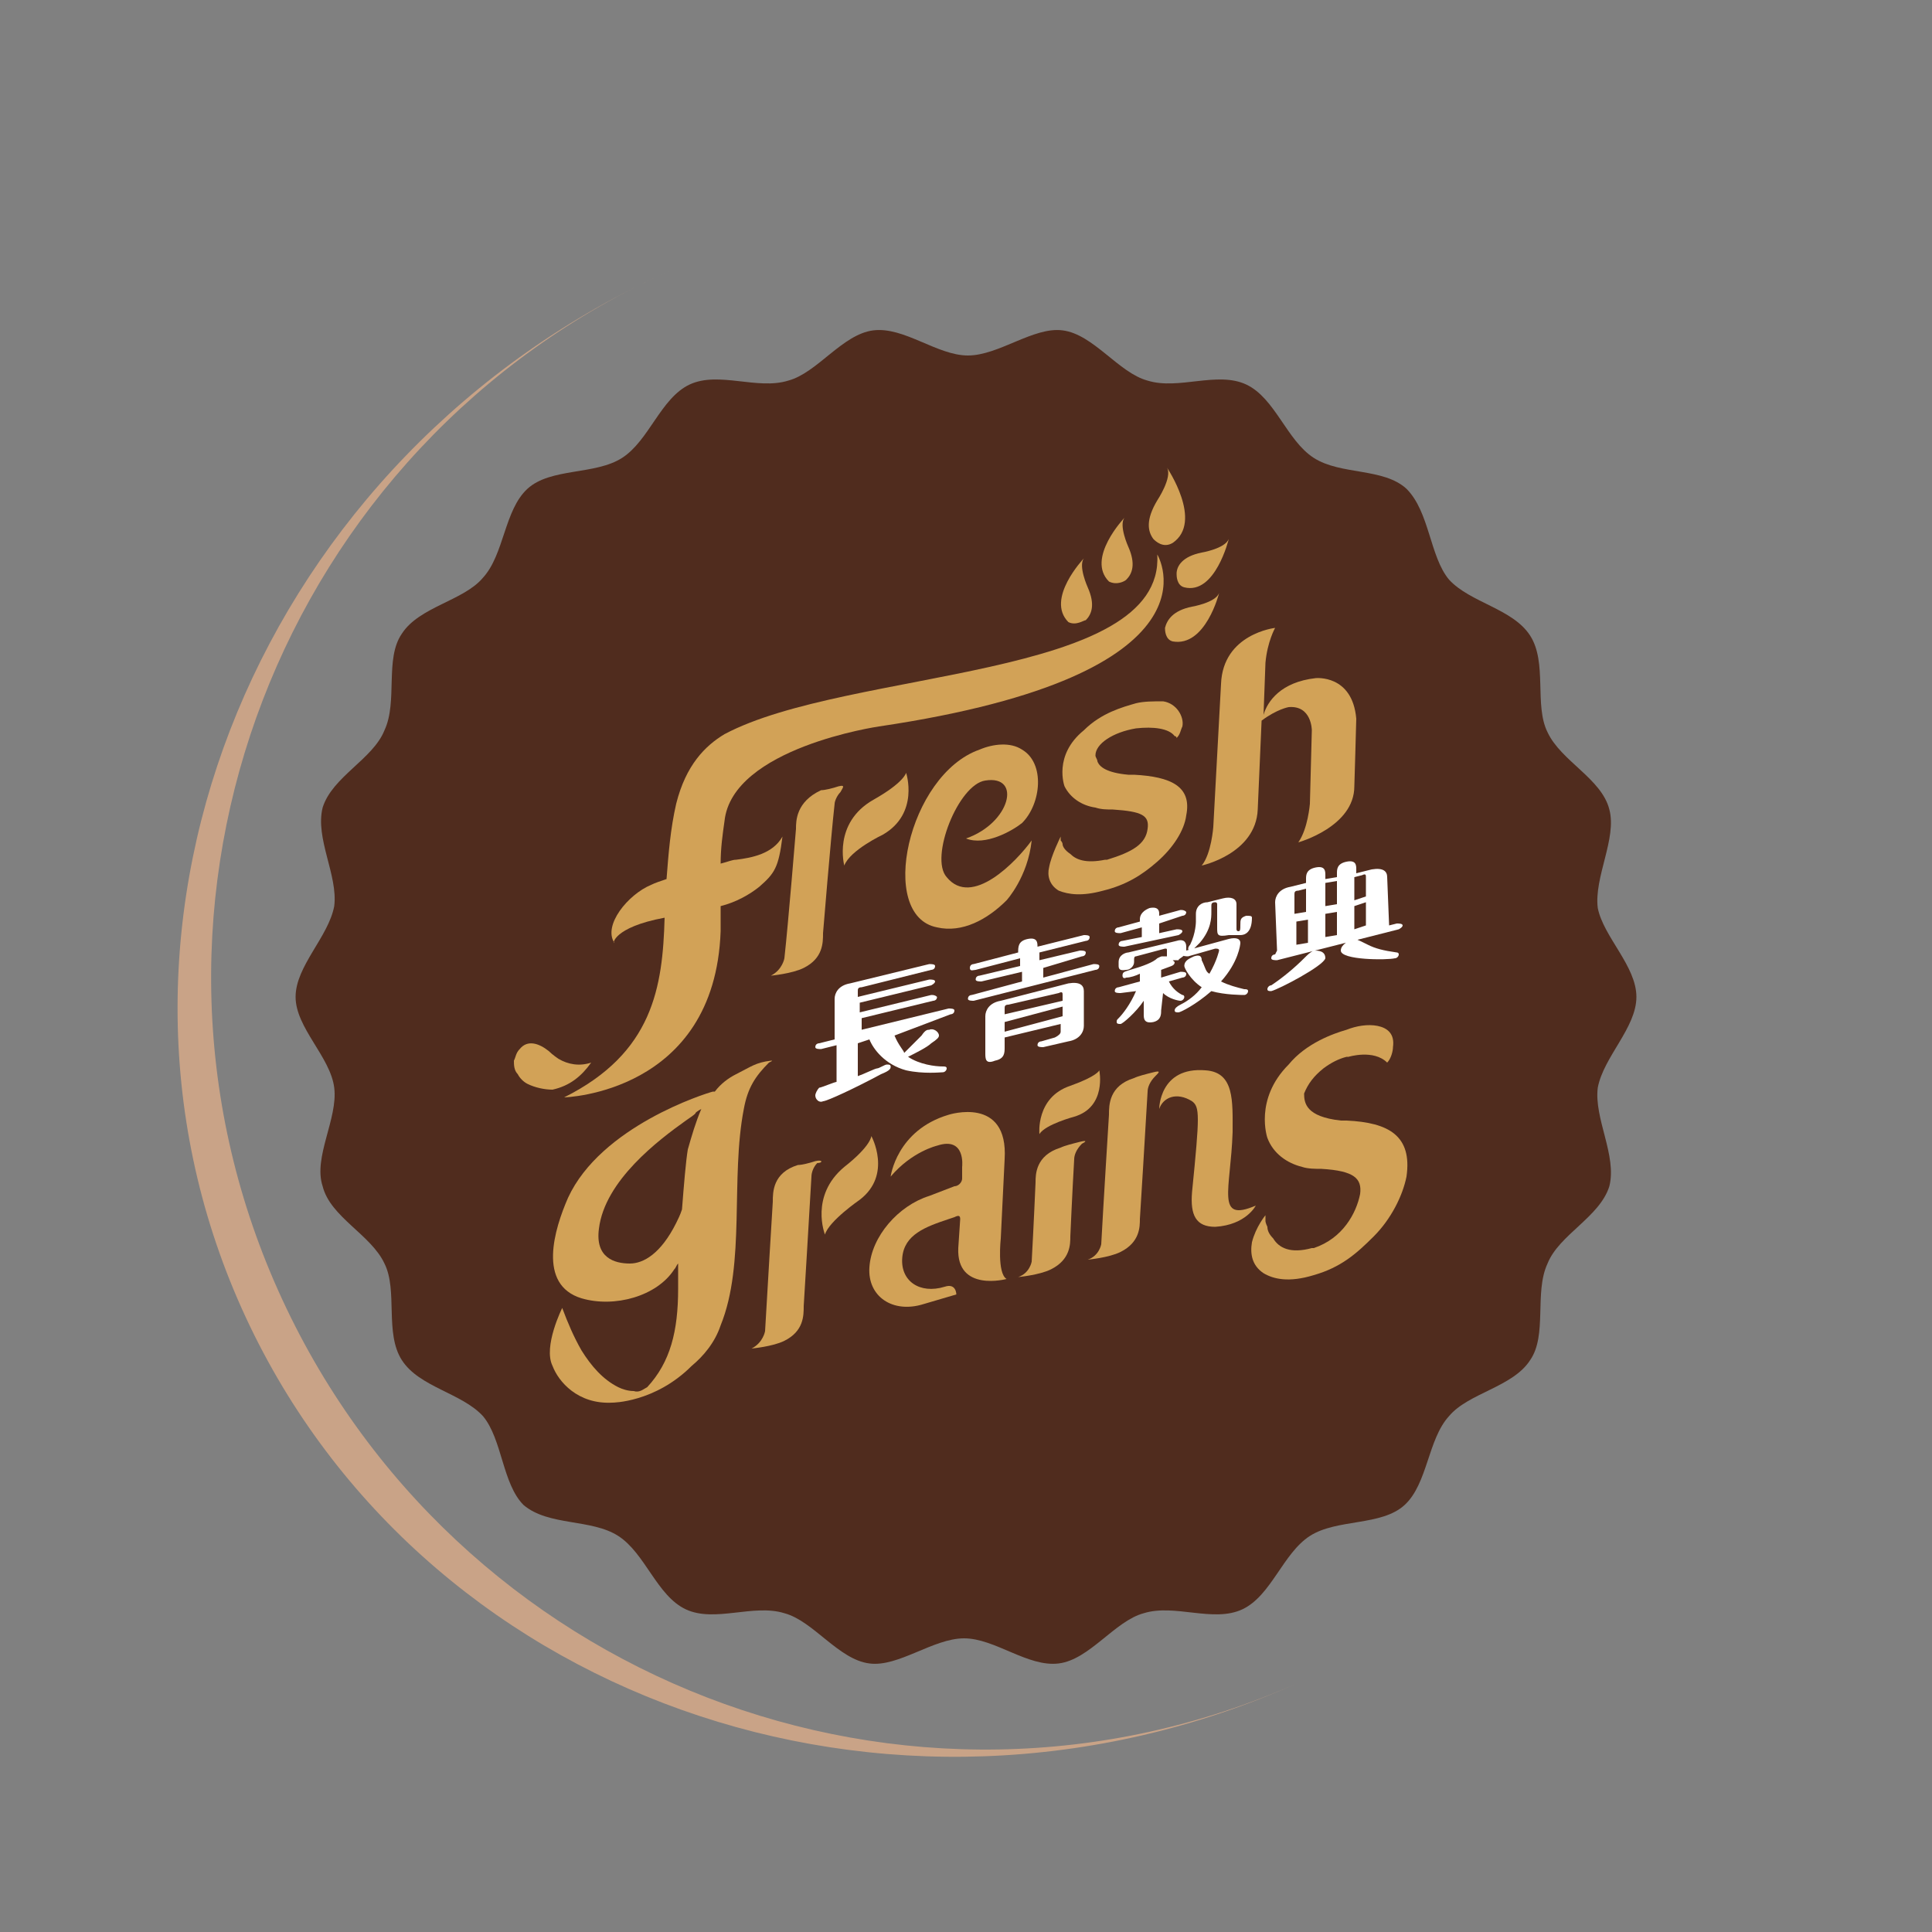
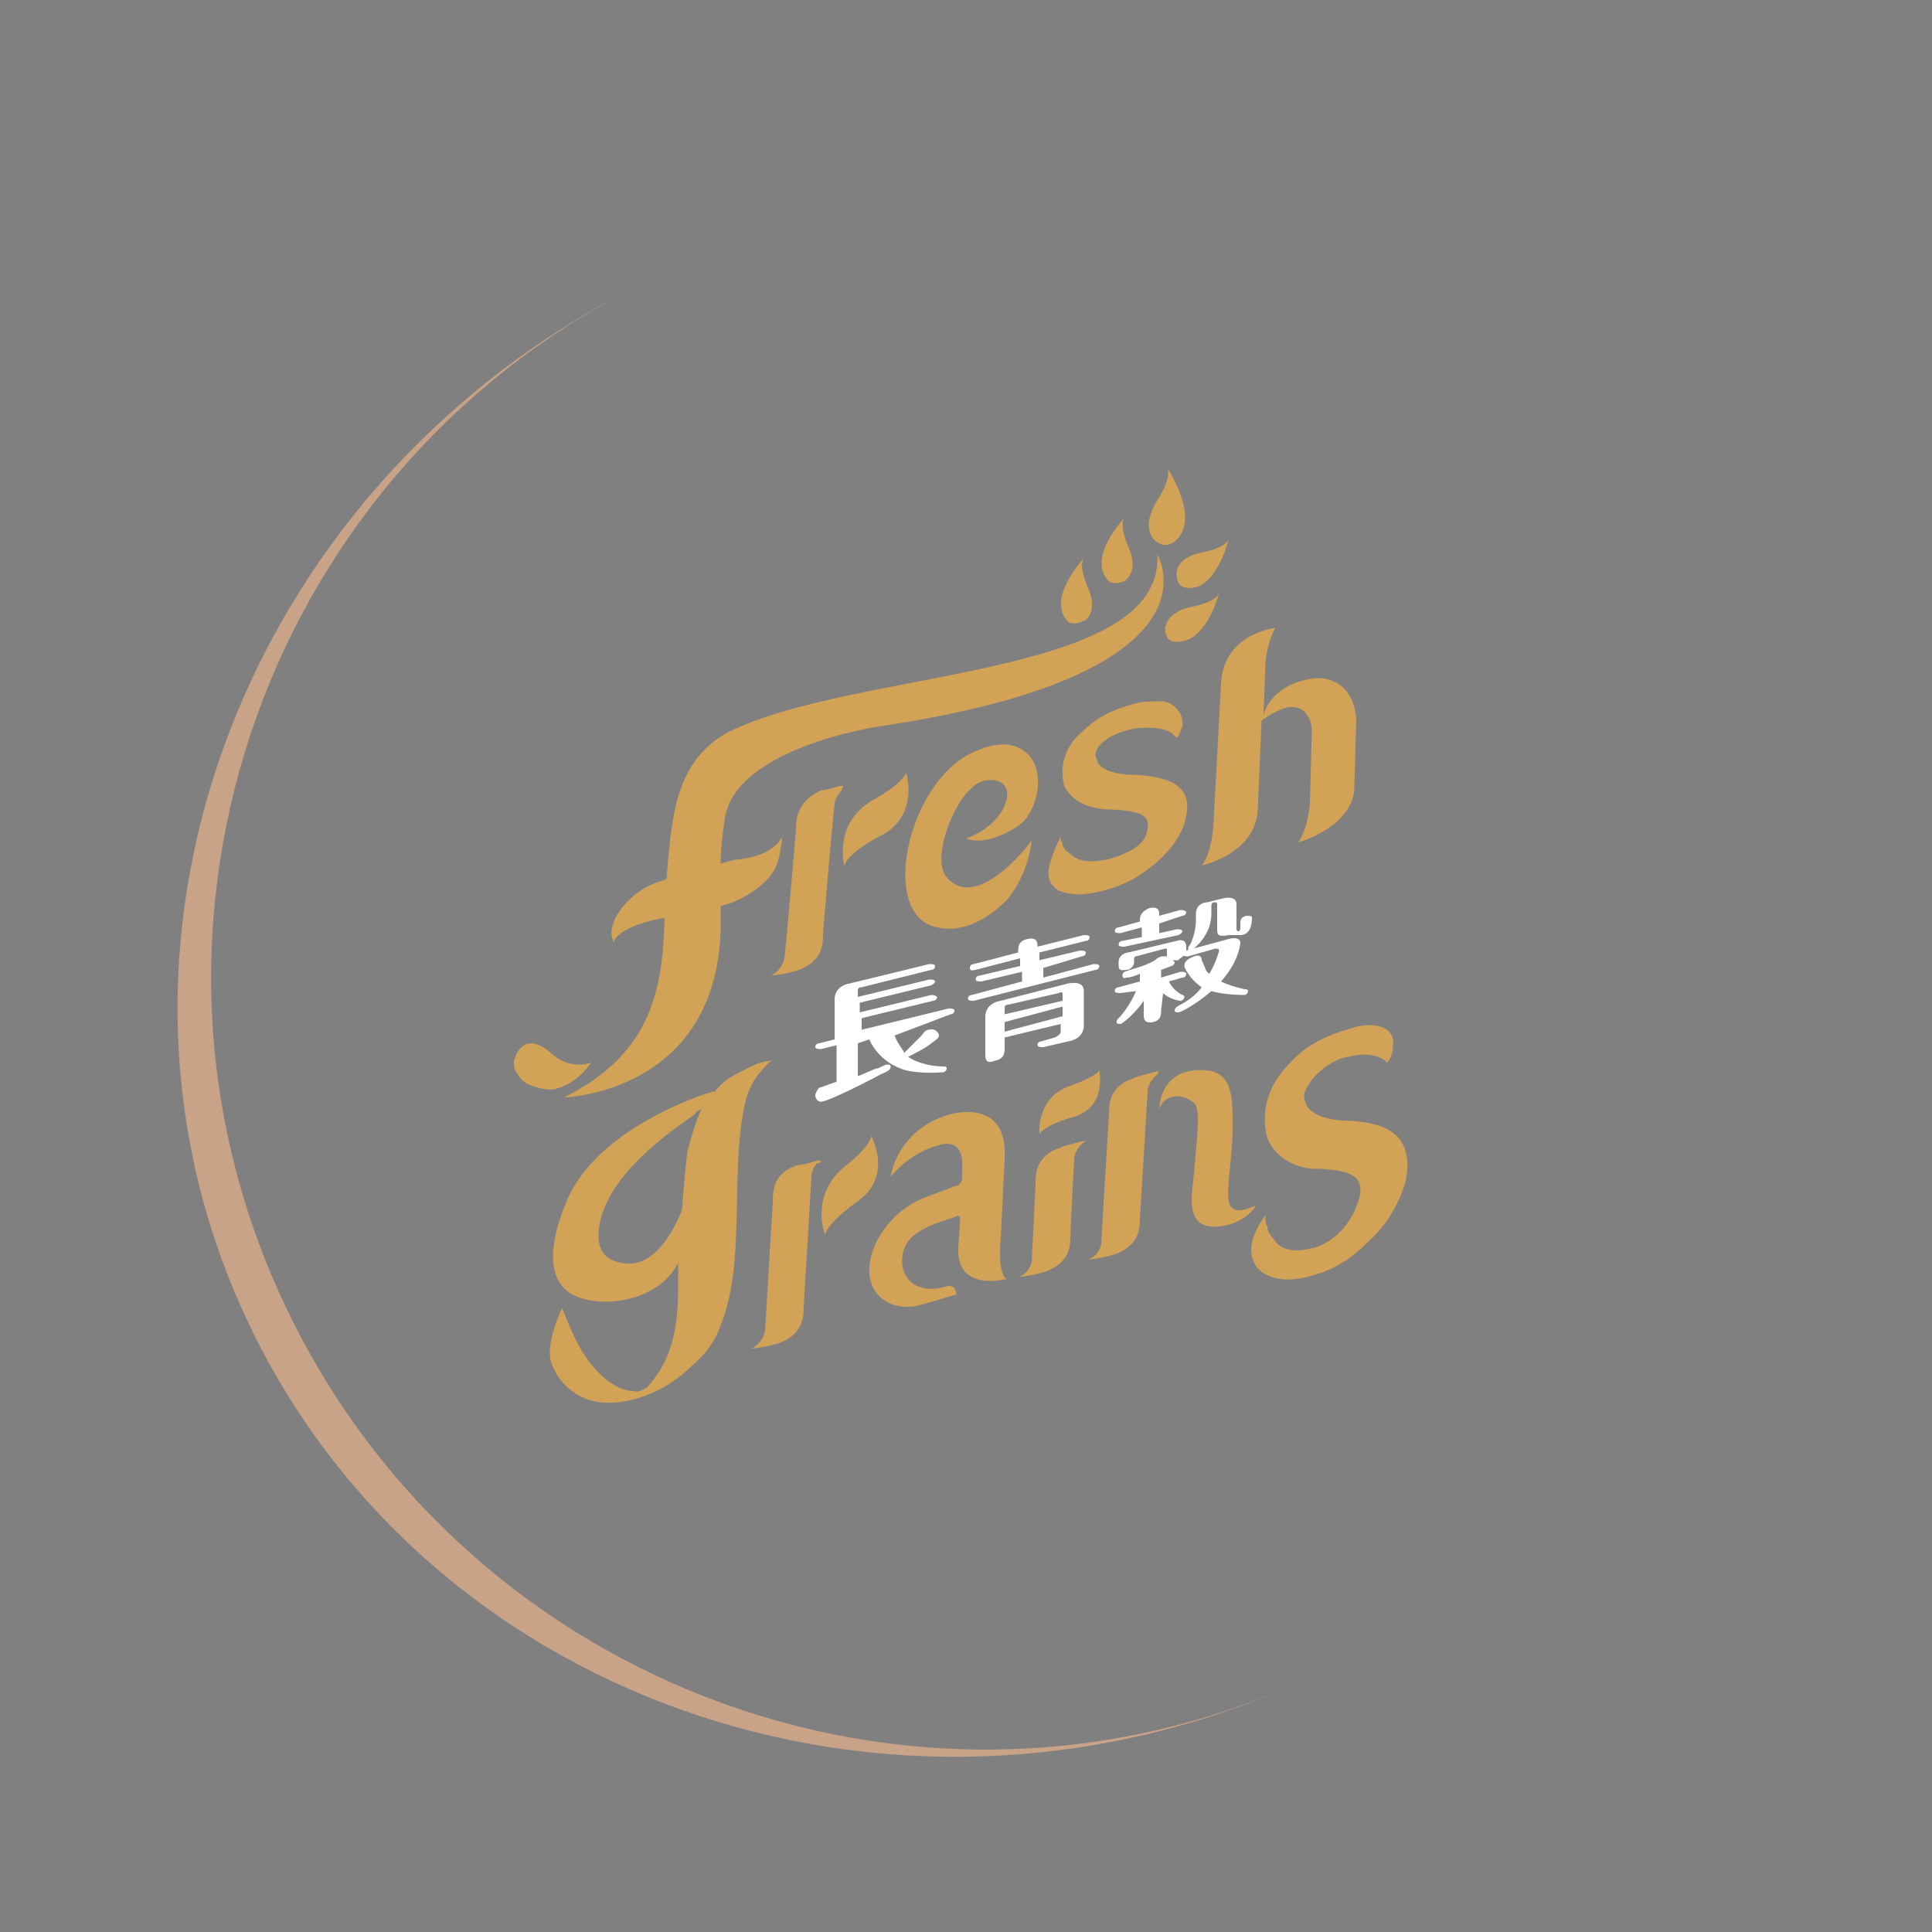
<svg xmlns="http://www.w3.org/2000/svg" version="1.1" id="圖層_1" x="0px" y="0px" viewBox="0 0 100 100" style="enable-background:new 0 0 100 100;" xml:space="preserve">
  <rect x="0" y="0" width="100" height="100" fill="#808080" stroke="none" />
  <style type="text/css">
	.st0{fill:#C9A387;}
	.st1{fill:#502C1E;}
	.st2{fill:#FFFFFF;}
	.st3{fill:#D2A257;}
</style>
  <path class="st0" d="M34.7,14C14.5,23,5.4,46.7,14.4,66.8S47,96.1,67.2,87.1C46,96.6,21.5,87.8,12.5,67.7S13.5,23.5,34.7,14">
    <animateTransform accumulate="none" additive="replace" attributeName="transform" begin="0s" calcMode="linear" dur="1s" fill="remove" keyTimes="0;1" repeatCount="indefinite" restart="always" type="rotate" values="0 50 51;360 50 51">
		</animateTransform>
  </path>
  <g>
    <g>
-       <path class="st1" d="M84.7,51.6c0,1.6-1.7,3.1-2,4.7c-0.2,1.6,1,3.5,0.6,5.1c-0.5,1.6-2.6,2.5-3.2,4c-0.7,1.5,0,3.7-0.9,5    c-0.9,1.4-3.2,1.7-4.2,2.9c-1.1,1.2-1.1,3.5-2.3,4.6c-1.2,1.1-3.5,0.7-4.9,1.6c-1.4,0.9-2,3.1-3.5,3.8c-1.5,0.7-3.5-0.3-5.1,0.2    c-1.5,0.4-2.8,2.4-4.4,2.6c-1.6,0.2-3.3-1.3-4.9-1.3c-1.6,0-3.4,1.5-4.9,1.3c-1.6-0.2-2.9-2.2-4.4-2.6c-1.6-0.5-3.6,0.5-5.1-0.2    c-1.5-0.7-2.1-2.9-3.5-3.8c-1.4-0.9-3.6-0.5-4.9-1.6C26,76.8,26,74.5,25,73.3c-1.1-1.2-3.3-1.5-4.2-2.9c-0.9-1.4-0.2-3.6-0.9-5    c-0.7-1.5-2.8-2.4-3.2-4c-0.5-1.5,0.8-3.5,0.6-5.1c-0.2-1.6-2-3.1-2-4.7c0-1.6,1.7-3.1,2-4.7c0.2-1.6-1-3.5-0.6-5.1    c0.5-1.6,2.6-2.5,3.2-4c0.7-1.5,0-3.7,0.9-5c0.9-1.4,3.2-1.7,4.2-2.9c1.1-1.2,1.1-3.5,2.3-4.6c1.2-1.1,3.5-0.7,4.9-1.6    c1.4-0.9,2-3.1,3.5-3.8c1.5-0.7,3.5,0.3,5.1-0.2c1.5-0.4,2.8-2.4,4.4-2.6c1.6-0.2,3.3,1.3,4.9,1.3c1.6,0,3.4-1.5,4.9-1.3    c1.6,0.2,2.9,2.2,4.4,2.6c1.6,0.5,3.6-0.5,5.1,0.2c1.5,0.7,2.1,2.9,3.5,3.8c1.4,0.9,3.6,0.5,4.8,1.6C74,26.5,74,28.8,75,30    c1.1,1.2,3.3,1.5,4.2,2.9c0.9,1.4,0.2,3.6,0.9,5c0.7,1.5,2.8,2.4,3.2,4c0.4,1.5-0.8,3.5-0.6,5.1C83,48.5,84.7,50,84.7,51.6z" />
-     </g>
+       </g>
    <g>
      <g>
        <path class="st2" d="M46.3,53.6c0.2,0.5,0.5,0.8,0.5,0.9c0.3-0.3,0.5-0.5,0.9-0.9c0.2-0.3,0.3-0.3,0.4-0.3     c0.2-0.1,0.5,0.1,0.5,0.3c0,0.1-0.1,0.2-0.4,0.4c-0.2,0.2-0.8,0.5-1.2,0.7c0.6,0.4,1.4,0.5,1.8,0.5c0.1,0,0.2,0,0.2,0.1     c0,0.1-0.1,0.2-0.2,0.2c-0.1,0-1,0.1-1.9-0.1c-1.1-0.3-1.7-1.1-1.9-1.6L44.4,54l0,1.7c0.3-0.1,0.9-0.4,1-0.4     c0.1,0,0.4-0.2,0.5-0.2c0.1,0,0.2,0,0.2,0.1c0,0.1,0,0.2-0.5,0.4c-1.3,0.7-2.8,1.4-3,1.4c-0.2,0.1-0.4-0.1-0.4-0.3     c0-0.1,0.1-0.3,0.2-0.4c0.1,0,0.8-0.3,0.9-0.3l0-1.9l-0.8,0.2c-0.1,0-0.3,0-0.3-0.1c0-0.2,0.2-0.2,0.2-0.2l0.8-0.2l0-2.1     c0-0.3,0.2-0.7,0.8-0.8l4.1-1c0.1,0,0.3,0,0.3,0.1c0,0.2-0.2,0.2-0.2,0.2l-3.6,0.9c-0.2,0-0.2,0.1-0.2,0.2l0,0.3l3.7-0.9     c0.1,0,0.3,0,0.3,0.1c0,0.1-0.2,0.2-0.2,0.2l-3.7,0.9l0,0.5l3.7-0.9c0.1,0,0.2,0,0.3,0.1c0,0.2-0.2,0.2-0.2,0.2l-3.7,0.9l0,0.6     l4.5-1.1c0.1,0,0.3,0,0.3,0.1c0,0.2-0.2,0.2-0.2,0.2L46.3,53.6z" />
      </g>
      <g>
        <path class="st2" d="M52.9,50.8l0-0.5l-2.1,0.5c-0.1,0-0.3,0-0.3-0.1c0-0.2,0.2-0.2,0.2-0.2l2.1-0.5l0-0.4l-2.3,0.6     c-0.1,0-0.3,0.1-0.3-0.1c0-0.2,0.2-0.2,0.2-0.2l2.3-0.6c0-0.3,0-0.6,0.5-0.7c0.5-0.1,0.5,0.2,0.5,0.4l2.4-0.6     c0.1,0,0.3,0,0.3,0.1c0,0.2-0.2,0.2-0.2,0.2l-2.4,0.6l0,0.4l2.1-0.5c0.1,0,0.3,0,0.3,0.1c0,0.2-0.2,0.2-0.2,0.2L54,50.1l0,0.5     l2.6-0.7c0.1,0,0.3,0,0.3,0.1c0,0.2-0.2,0.2-0.2,0.2l-6.3,1.6c-0.1,0-0.3,0-0.3-0.1c0-0.2,0.2-0.2,0.2-0.2L52.9,50.8z M52,53.7     l0,0.5c0,0.3,0,0.6-0.5,0.7C51,55.1,51,54.8,51,54.5l0-1.9c0-0.3,0.2-0.7,0.8-0.8l3.5-0.9c0.6-0.1,0.8,0.1,0.8,0.4l0,1.8     c0,0.3-0.2,0.7-0.8,0.8L54,54.2c-0.1,0-0.3,0-0.3-0.1c0-0.2,0.2-0.2,0.2-0.2l0.7-0.2c0.2-0.1,0.3-0.2,0.3-0.3l0-0.4L52,53.7z      M55,51.8l0-0.3c0-0.1,0-0.2-0.2-0.1L52.2,52c-0.2,0-0.2,0.1-0.2,0.2l0,0.3L55,51.8z M55,52.6l0-0.5l-3,0.8l0,0.5L55,52.6z" />
      </g>
      <g>
        <path class="st2" d="M59.1,48.5l0-0.5L58,48.3c-0.1,0-0.3,0-0.3-0.1c0-0.2,0.2-0.2,0.2-0.2l1.1-0.3l0-0.1c0-0.1,0-0.4,0.5-0.6     c0.5-0.1,0.5,0.2,0.5,0.3l0,0.1l1.1-0.3c0.1,0,0.2,0,0.3,0.1c0,0.2-0.2,0.2-0.2,0.2L60,47.8l0,0.5l0.9-0.2c0.1,0,0.3,0,0.3,0.1     c0,0.1-0.2,0.2-0.2,0.2L58.2,49c-0.1,0-0.3,0-0.3-0.1c0-0.2,0.2-0.2,0.2-0.2L59.1,48.5z M60.1,52.3c0,0.2,0,0.5-0.4,0.6     c-0.5,0.1-0.5-0.2-0.5-0.4l0-0.7c-0.4,0.6-1.1,1.2-1.2,1.2c-0.1,0-0.2,0-0.2-0.1c0-0.1,0-0.1,0.1-0.2c0.2-0.2,0.6-0.7,0.9-1.4     L58,51.4c-0.1,0-0.3,0-0.3-0.1c0-0.2,0.2-0.2,0.2-0.2l1.1-0.3l0-0.4c-0.2,0.1-0.5,0.2-0.7,0.2c-0.2,0.1-0.2-0.1-0.2-0.1     c0-0.2,0.1-0.2,0.4-0.3c0.7-0.2,1.2-0.4,1.4-0.6c0.2-0.1,0.2-0.1,0.3-0.1c0.1,0,0.2,0,0.2,0c0-0.1,0-0.1,0-0.2l0-0.1     c0-0.1,0-0.1-0.1-0.1l-1.5,0.4c-0.1,0-0.1,0.1-0.1,0.2l0,0.1c0,0.2-0.2,0.4-0.4,0.4c-0.1,0-0.4,0.1-0.4-0.2l0-0.2     c0-0.4,0.4-0.5,0.5-0.5l2.5-0.6c0.3-0.1,0.5,0,0.5,0.3l0,0.2c0,0.3-0.4,0.4-0.4,0.5c-0.1,0-0.2,0-0.3,0c0,0,0.1,0.1,0.1,0.1     c0,0.2-0.2,0.2-0.7,0.4l0,0.4l1-0.3c0.1,0,0.3,0,0.3,0.1c0,0.2-0.2,0.2-0.2,0.2l-0.7,0.2c0.2,0.4,0.5,0.6,0.7,0.7     c0.1,0,0.1,0.1,0.1,0.1c0,0.1-0.1,0.2-0.2,0.2c-0.1,0-0.6-0.1-0.9-0.4L60.1,52.3z M61.5,49.5c-0.1,0-0.3,0-0.3-0.1     c0-0.2,0.2-0.2,0.2-0.2l2.2-0.6c0.4-0.1,0.6,0,0.6,0.2c0,0.1-0.1,1-1,2c0.4,0.2,0.8,0.3,1.2,0.4c0.1,0,0.2,0,0.2,0.1     c0,0.1-0.1,0.2-0.2,0.2c-0.1,0-1,0-1.7-0.2c-0.8,0.7-1.6,1.1-1.7,1.1c-0.1,0-0.2,0-0.2-0.1c0-0.1,0.1-0.2,0.3-0.3     c0.4-0.2,0.8-0.5,1.1-0.9c-0.6-0.4-0.9-1-0.9-1.1c0-0.3,0.3-0.4,0.5-0.5c0.3-0.1,0.4,0,0.4,0.2c0.2,0.4,0.2,0.6,0.4,0.7     c0.4-0.7,0.5-1.2,0.5-1.2c0-0.1-0.1-0.1-0.2-0.1L61.5,49.5z M63.6,48.4c-0.6,0.1-0.6,0-0.6-0.4l0-1.2c0,0,0-0.1-0.1-0.1     c-0.2,0-0.2,0.1-0.2,0.2l0,0.3c0,0.3,0,0.9-0.6,1.6c-0.1,0.1-0.3,0.3-0.4,0.4c-0.1,0-0.2,0-0.2-0.1c0,0,0-0.1,0.1-0.2     c0.3-0.6,0.3-1.2,0.3-1.2l0-0.4c0-0.4,0.3-0.6,0.6-0.6l0.8-0.2c0.4-0.1,0.7,0,0.7,0.3l0,1.3c0,0,0,0.1,0.1,0.1     c0.1,0,0.1-0.1,0.1-0.3c0-0.3,0-0.4,0.3-0.5c0.2,0,0.3,0,0.3,0.1c0,0.8-0.4,0.9-0.6,0.9L63.6,48.4z" />
      </g>
      <g>
-         <path class="st2" d="M66.1,49.2l-0.1-2.5c0-0.3,0.2-0.7,0.8-0.8l0.8-0.2l0-0.2c0-0.2,0-0.5,0.5-0.6c0.5-0.1,0.5,0.2,0.5,0.4     l0,0.2l0.6-0.1l0-0.2c0-0.2,0-0.5,0.5-0.6c0.5-0.1,0.5,0.2,0.5,0.4l0,0.2l0.8-0.2c0.6-0.1,0.8,0.1,0.8,0.4l0.1,2.5l0.4-0.1     c0.1,0,0.3,0,0.3,0.1c0,0.1-0.2,0.2-0.2,0.2l-6.3,1.6c-0.1,0-0.3,0-0.3-0.1c0-0.2,0.2-0.2,0.2-0.2L66.1,49.2z M65.8,51.3     c-0.1,0-0.2,0-0.2-0.1c0-0.1,0.1-0.2,0.2-0.2c0.6-0.4,1.2-0.9,1.7-1.4c0.2-0.2,0.3-0.3,0.5-0.4c0.2,0,0.6,0,0.6,0.4     C68.5,50,66.2,51.2,65.8,51.3 M67.6,47.2l0-1.2l-0.4,0.1c-0.2,0-0.2,0.1-0.2,0.2l0,1L67.6,47.2z M67.7,48.8l0-1.2l-0.6,0.1l0,1.2     L67.7,48.8z M69.2,46.8l0-1.2l-0.6,0.1l0,1.2L69.2,46.8z M69.2,48.4l0-1.2l-0.6,0.1l0,1.2L69.2,48.4z M70,48.6     c0.2,0,0.2,0,0.8,0.3c0.4,0.2,0.8,0.3,1.5,0.4c0,0,0.1,0,0.1,0.1c0,0.1-0.1,0.2-0.2,0.2c-0.4,0.1-2.8,0.1-2.8-0.4     C69.4,48.9,69.8,48.7,70,48.6 M70.7,46.4l0-1c0-0.1,0-0.2-0.2-0.1l-0.4,0.1l0,1.2L70.7,46.4z M70.1,46.9l0,1.2l0.6-0.2l0-1.2     L70.1,46.9z" />
-       </g>
+         </g>
    </g>
    <g>
      <path class="st3" d="M39.9,54.9c-0.8,0.1-1,0.3-1.8,0.7c-0.4,0.2-0.8,0.5-1.1,0.9c0,0-0.1,0-0.1,0c-0.4,0.1-5.8,1.8-7.5,5.5    c-0.7,1.6-1.6,4.5,0.7,5.2c1.7,0.5,3.9-0.1,4.8-1.5c0.1-0.1,0.1-0.2,0.2-0.3c0,0.6,0,1,0,1.3c0,2.2-0.4,3.8-1.6,5.1c0,0,0,0,0,0    c-0.2,0.1-0.4,0.3-0.7,0.2c-0.3,0-0.6-0.1-0.8-0.2c-0.8-0.4-1.4-1.1-1.9-1.9c-0.4-0.7-0.7-1.4-1-2.2c0,0-1,2-0.5,3    c0.3,0.8,1.3,2,3.1,1.9l0,0c0,0,2.2,0,4.1-1.9l0,0c0.6-0.5,1.2-1.2,1.5-2.1c1.3-3.2,0.5-7.6,1.2-11.2c0.2-1.1,0.6-1.7,1.3-2.4    C40,54.9,40,54.9,39.9,54.9z M35.6,59.5c-0.1,0.6-0.2,1.8-0.3,3.1c-0.1,0.3-0.2,0.5-0.3,0.7c-0.8,1.6-1.7,2.1-2.4,2.1    c-0.8,0-1.8-0.3-1.6-1.8c0.3-2.5,3.1-4.6,4.5-5.6c0.6-0.4,0.5-0.4,0.5-0.4s0.1-0.1,0.3-0.2C36,58.1,35.8,58.8,35.6,59.5z" />
      <path class="st3" d="M60.7,28.1c1.6-1.1-0.3-3.9-0.3-3.9c0.3,0.5-0.5,1.7-0.5,1.7c-0.6,1-0.5,1.6-0.2,2    C59.8,28,60.2,28.4,60.7,28.1z" />
      <path class="st3" d="M58.3,30c0.3-0.3,0.5-0.8,0.1-1.7c0,0-0.5-1.1-0.2-1.5c0,0-2,2.1-0.8,3.3C57.8,30.3,58.2,30.1,58.3,30z" />
      <path class="st3" d="M60.9,29.7c0,0.1,0,0.6,0.4,0.7c1.6,0.4,2.3-2.5,2.3-2.5c-0.2,0.5-1.4,0.7-1.4,0.7    C61.2,28.8,60.9,29.3,60.9,29.7z" />
      <path class="st3" d="M63.1,30.7c-0.2,0.5-1.4,0.7-1.4,0.7c-1,0.2-1.3,0.7-1.4,1.1c0,0.1,0,0.6,0.4,0.7    C62.4,33.5,63.1,30.7,63.1,30.7z" />
      <path class="st3" d="M34.4,47.5c-0.1,3.6-0.6,7-5.2,9.3c0,0,7.8-0.2,8.1-8.6c0-0.5,0-0.9,0-1.3c0.8-0.2,1.5-0.6,2-1    c0.8-0.7,1-1,1.2-2.6c-0.5,0.9-1.6,1.1-2.4,1.2c-0.2,0-0.4,0.1-0.8,0.2c0-0.8,0.1-1.5,0.2-2.2c0.4-3.8,8-4.9,8-4.9    c18.2-2.7,14.4-8.9,14.4-8.9c0.4,6.5-16,5.9-22.4,9.3h0c-1,0.6-2,1.6-2.5,3.6c-0.3,1.3-0.4,2.6-0.5,3.9c-0.3,0.1-0.6,0.2-0.8,0.3    c-1.2,0.5-2.5,2.1-1.9,3C31.7,48.9,31.7,48,34.4,47.5z" />
      <path class="st3" d="M49,45.4c-0.9-1,0.6-4.8,2-5c1.9-0.3,1.3,2.2-1,3c1,0.4,2.4-0.4,2.9-0.8c1-1,1.2-3.1,0-3.8    c-0.6-0.4-1.5-0.3-2.2,0c-3.7,1.3-5.3,8.6-2.2,9.2c1.3,0.3,2.6-0.4,3.6-1.4c0,0,1.1-1.2,1.3-3.1C52.6,44.6,50.3,47,49,45.4z" />
      <path class="st3" d="M45.7,43.2c1.9-1.1,1.2-3.2,1.2-3.2s-0.1,0.5-1.7,1.4c-2.1,1.2-1.5,3.4-1.5,3.4C44,44,45.7,43.2,45.7,43.2z" />
      <path class="st3" d="M41.2,42.9c0,0-0.4,4.9-0.6,6.7c0,0-0.1,0.6-0.7,0.9c0,0,1.1-0.1,1.7-0.4c1-0.5,1-1.3,1-1.8    c0,0,0.4-4.9,0.6-6.7c0-0.1,0.1-0.4,0.3-0.6c0.1-0.2,0.3-0.4-0.1-0.3c-0.3,0.1-0.7,0.2-0.9,0.2l0,0C41.2,41.5,41.2,42.5,41.2,42.9    z" />
      <path class="st3" d="M57.1,46.1c1.2-0.3,2-0.8,2.8-1.5c0.8-0.7,1.4-1.6,1.5-2.4c0,0,0,0,0,0c0.3-1.5-0.8-2-2.7-2.1    c-0.1,0-0.2,0-0.3,0c-1.1-0.1-1.5-0.4-1.6-0.7c0-0.1-0.1-0.2-0.1-0.3c0-0.6,0.9-1.2,2.1-1.4c0.9-0.1,1.7,0,2,0.4    c0,0,0.1,0,0.1,0.1c0.2-0.2,0.2-0.4,0.3-0.6c0.1-0.5-0.3-1.2-1-1.3c-0.5,0-1,0-1.4,0.1l0,0c-0.7,0.2-1.8,0.5-2.7,1.4    c-1.6,1.3-1,2.9-1,2.9l0,0c0.3,0.6,0.9,1,1.6,1.1c0.3,0.1,0.6,0.1,0.9,0.1c1.5,0.1,1.9,0.3,1.8,1c-0.1,0.8-0.8,1.2-2.1,1.6l-0.1,0    c-1,0.2-1.5,0-1.8-0.3C55.1,44,55,43.8,55,43.7c0-0.1-0.1-0.2-0.1-0.2c0-0.1,0-0.2,0-0.2s-0.5,1-0.6,1.6c-0.1,0.4,0,0.9,0.5,1.2    C55.3,46.3,56,46.4,57.1,46.1L57.1,46.1z" />
      <path class="st3" d="M62.8,42.8c0,0-0.1,1.4-0.6,2c0,0,2.8-0.6,2.9-2.9l0.2-4.6c0.8-0.6,1.4-0.7,1.4-0.7c1.2-0.1,1.2,1.2,1.2,1.2    l-0.1,3.8c0,0-0.1,1.3-0.6,2c0,0,2.9-0.8,2.9-2.9c0,0,0.1-3.3,0.1-3.5c-0.2-2.3-2.1-2.1-2.1-2.1c-1.8,0.2-2.5,1.2-2.7,1.9l0.1-2.7    c0.1-1.1,0.5-1.8,0.5-1.8s-2.7,0.3-2.8,2.9L62.8,42.8z" />
      <path class="st3" d="M63.8,58.6c0-1.6,0.1-3.1-1.4-3.2c-2.4-0.2-2.4,2-2.4,2c0.2-0.6,0.9-0.9,1.7-0.4c0.4,0.3,0.4,0.7,0,4.7    c-0.1,1.2,0.2,1.8,1.2,1.8c1.6-0.1,2.1-1.1,2.1-1.1C62.9,63.3,63.7,61.6,63.8,58.6z" />
      <polygon class="st3" points="43.4,63.9 43.4,63.9 43.4,63.9 43.4,63.9 43.5,63.9 43.5,63.9 43.4,63.9   " />
      <path class="st3" d="M45.1,58.8c0,0,0,0.5-1.4,1.6c-1.8,1.5-1,3.5-1,3.5c0.2-0.7,1.8-1.8,1.8-1.8C46.2,60.8,45.1,58.8,45.1,58.8z" />
      <path class="st3" d="M55.4,56.2c-1.8,0.6-1.6,2.5-1.6,2.5c0.3-0.5,1.8-0.9,1.8-0.9c1.7-0.5,1.3-2.4,1.3-2.4S56.8,55.7,55.4,56.2z" />
      <path class="st3" d="M51.8,64.1L52,60c0.2-3.3-2.9-2.3-2.9-2.3c-2.7,0.8-3,3.2-3,3.2c1.1-1.3,2.4-1.6,2.4-1.6    c1.5-0.5,1.3,1.1,1.3,1.1l0,0.6c0,0.2-0.2,0.4-0.4,0.4l-1.3,0.5c-1.6,0.5-3,2.1-3.1,3.7c-0.1,1.5,1.2,2.4,2.8,1.9l1.7-0.5    c0,0,0-0.6-0.6-0.4c-1.3,0.4-2.3-0.3-2.2-1.5c0.1-1.2,1.2-1.6,2.4-2c0,0,0,0,0.3-0.1c0.2-0.1,0.3-0.1,0.3,0.1l-0.1,1.5    c-0.1,2.3,2.5,1.6,2.5,1.6C51.6,65.9,51.8,64.1,51.8,64.1z" />
      <path class="st3" d="M42.2,60.1c-0.3,0.1-0.7,0.2-0.9,0.2l0,0c-1.3,0.4-1.3,1.4-1.3,1.9c0,0-0.3,4.9-0.4,6.7c0,0-0.1,0.6-0.7,0.9    c0,0,1.1-0.1,1.7-0.4c1-0.5,1-1.3,1-1.8c0,0,0.3-4.9,0.4-6.7c0-0.2,0.1-0.5,0.3-0.7C42.6,60.2,42.6,60,42.2,60.1z" />
      <path class="st3" d="M59.7,55.5c-0.4,0.1-0.8,0.2-1,0.3l0,0c-1.3,0.4-1.3,1.4-1.3,1.9c0,0-0.3,4.8-0.4,6.7c0,0-0.1,0.6-0.7,0.8    c0,0,1.1-0.1,1.7-0.4c1-0.5,1-1.3,1-1.7c0,0,0.3-4.8,0.4-6.6c0-0.2,0.1-0.5,0.4-0.8C60,55.5,60.1,55.4,59.7,55.5z" />
      <path class="st3" d="M55.9,59.1c-0.4,0.1-0.8,0.2-1,0.3l0,0c-1.3,0.4-1.3,1.4-1.3,1.8c0,0-0.1,2.3-0.2,4.1c0,0-0.1,0.6-0.7,0.8    c0,0,1.1-0.1,1.7-0.4c1-0.5,1-1.3,1-1.7c0,0,0.1-2.3,0.2-4c0-0.2,0.1-0.5,0.4-0.8C56.2,59.1,56.3,59,55.9,59.1z" />
      <path class="st3" d="M69.7,58c-0.1,0-0.2,0-0.3,0c-1.8-0.2-1.9-0.9-1.9-1.4c0.2-0.5,0.5-0.9,1-1.3c0.4-0.3,0.8-0.5,1.2-0.6    c0,0,0.1,0,0.1,0l0,0c0,0,1.3-0.4,2,0.3c0.2-0.2,0.3-0.6,0.3-0.8c0.1-0.7-0.3-1-0.8-1.1c-0.5-0.1-1.1,0-1.6,0.2l0,0    c-0.7,0.2-2.1,0.7-3,1.8c-1.8,1.8-1.1,3.8-1.1,3.8l0,0c0.3,0.8,1,1.3,1.8,1.5c0.3,0.1,0.7,0.1,1,0.1c1.7,0.1,2.1,0.5,2,1.3    c-0.2,1-0.9,2.3-2.4,2.8l-0.1,0c-1.1,0.3-1.7,0-2-0.5c-0.2-0.2-0.3-0.4-0.3-0.6c-0.1-0.2-0.1-0.3-0.1-0.3c0-0.1,0-0.3,0-0.3    s-0.5,0.6-0.7,1.4c-0.1,0.6,0,1.2,0.6,1.6c0.5,0.3,1.3,0.5,2.6,0.1l0,0c1.4-0.4,2.2-1.1,3.1-2c0.9-0.9,1.5-2.1,1.7-3.1    c0,0,0,0,0,0C73.1,58.8,71.9,58.1,69.7,58z" />
      <path class="st3" d="M30.6,55C30.6,54.9,30.6,54.9,30.6,55c-0.6,0.2-1.2,0.1-1.7-0.2c0,0-0.3-0.2-0.5-0.4    c-0.5-0.4-1.1-0.6-1.5-0.1c-0.2,0.2-0.2,0.4-0.3,0.6c0,0.2,0,0.5,0.2,0.7c0.1,0.2,0.3,0.4,0.5,0.5c0.4,0.2,0.9,0.3,1.3,0.3    C29.5,56.2,30.1,55.7,30.6,55z" />
      <path class="st3" d="M56.2,32.1c0.3-0.3,0.5-0.8,0.1-1.7c0,0-0.5-1.1-0.2-1.5c0,0-2,2.1-0.8,3.3C55.7,32.4,56.1,32.1,56.2,32.1z" />
    </g>
  </g>
</svg>